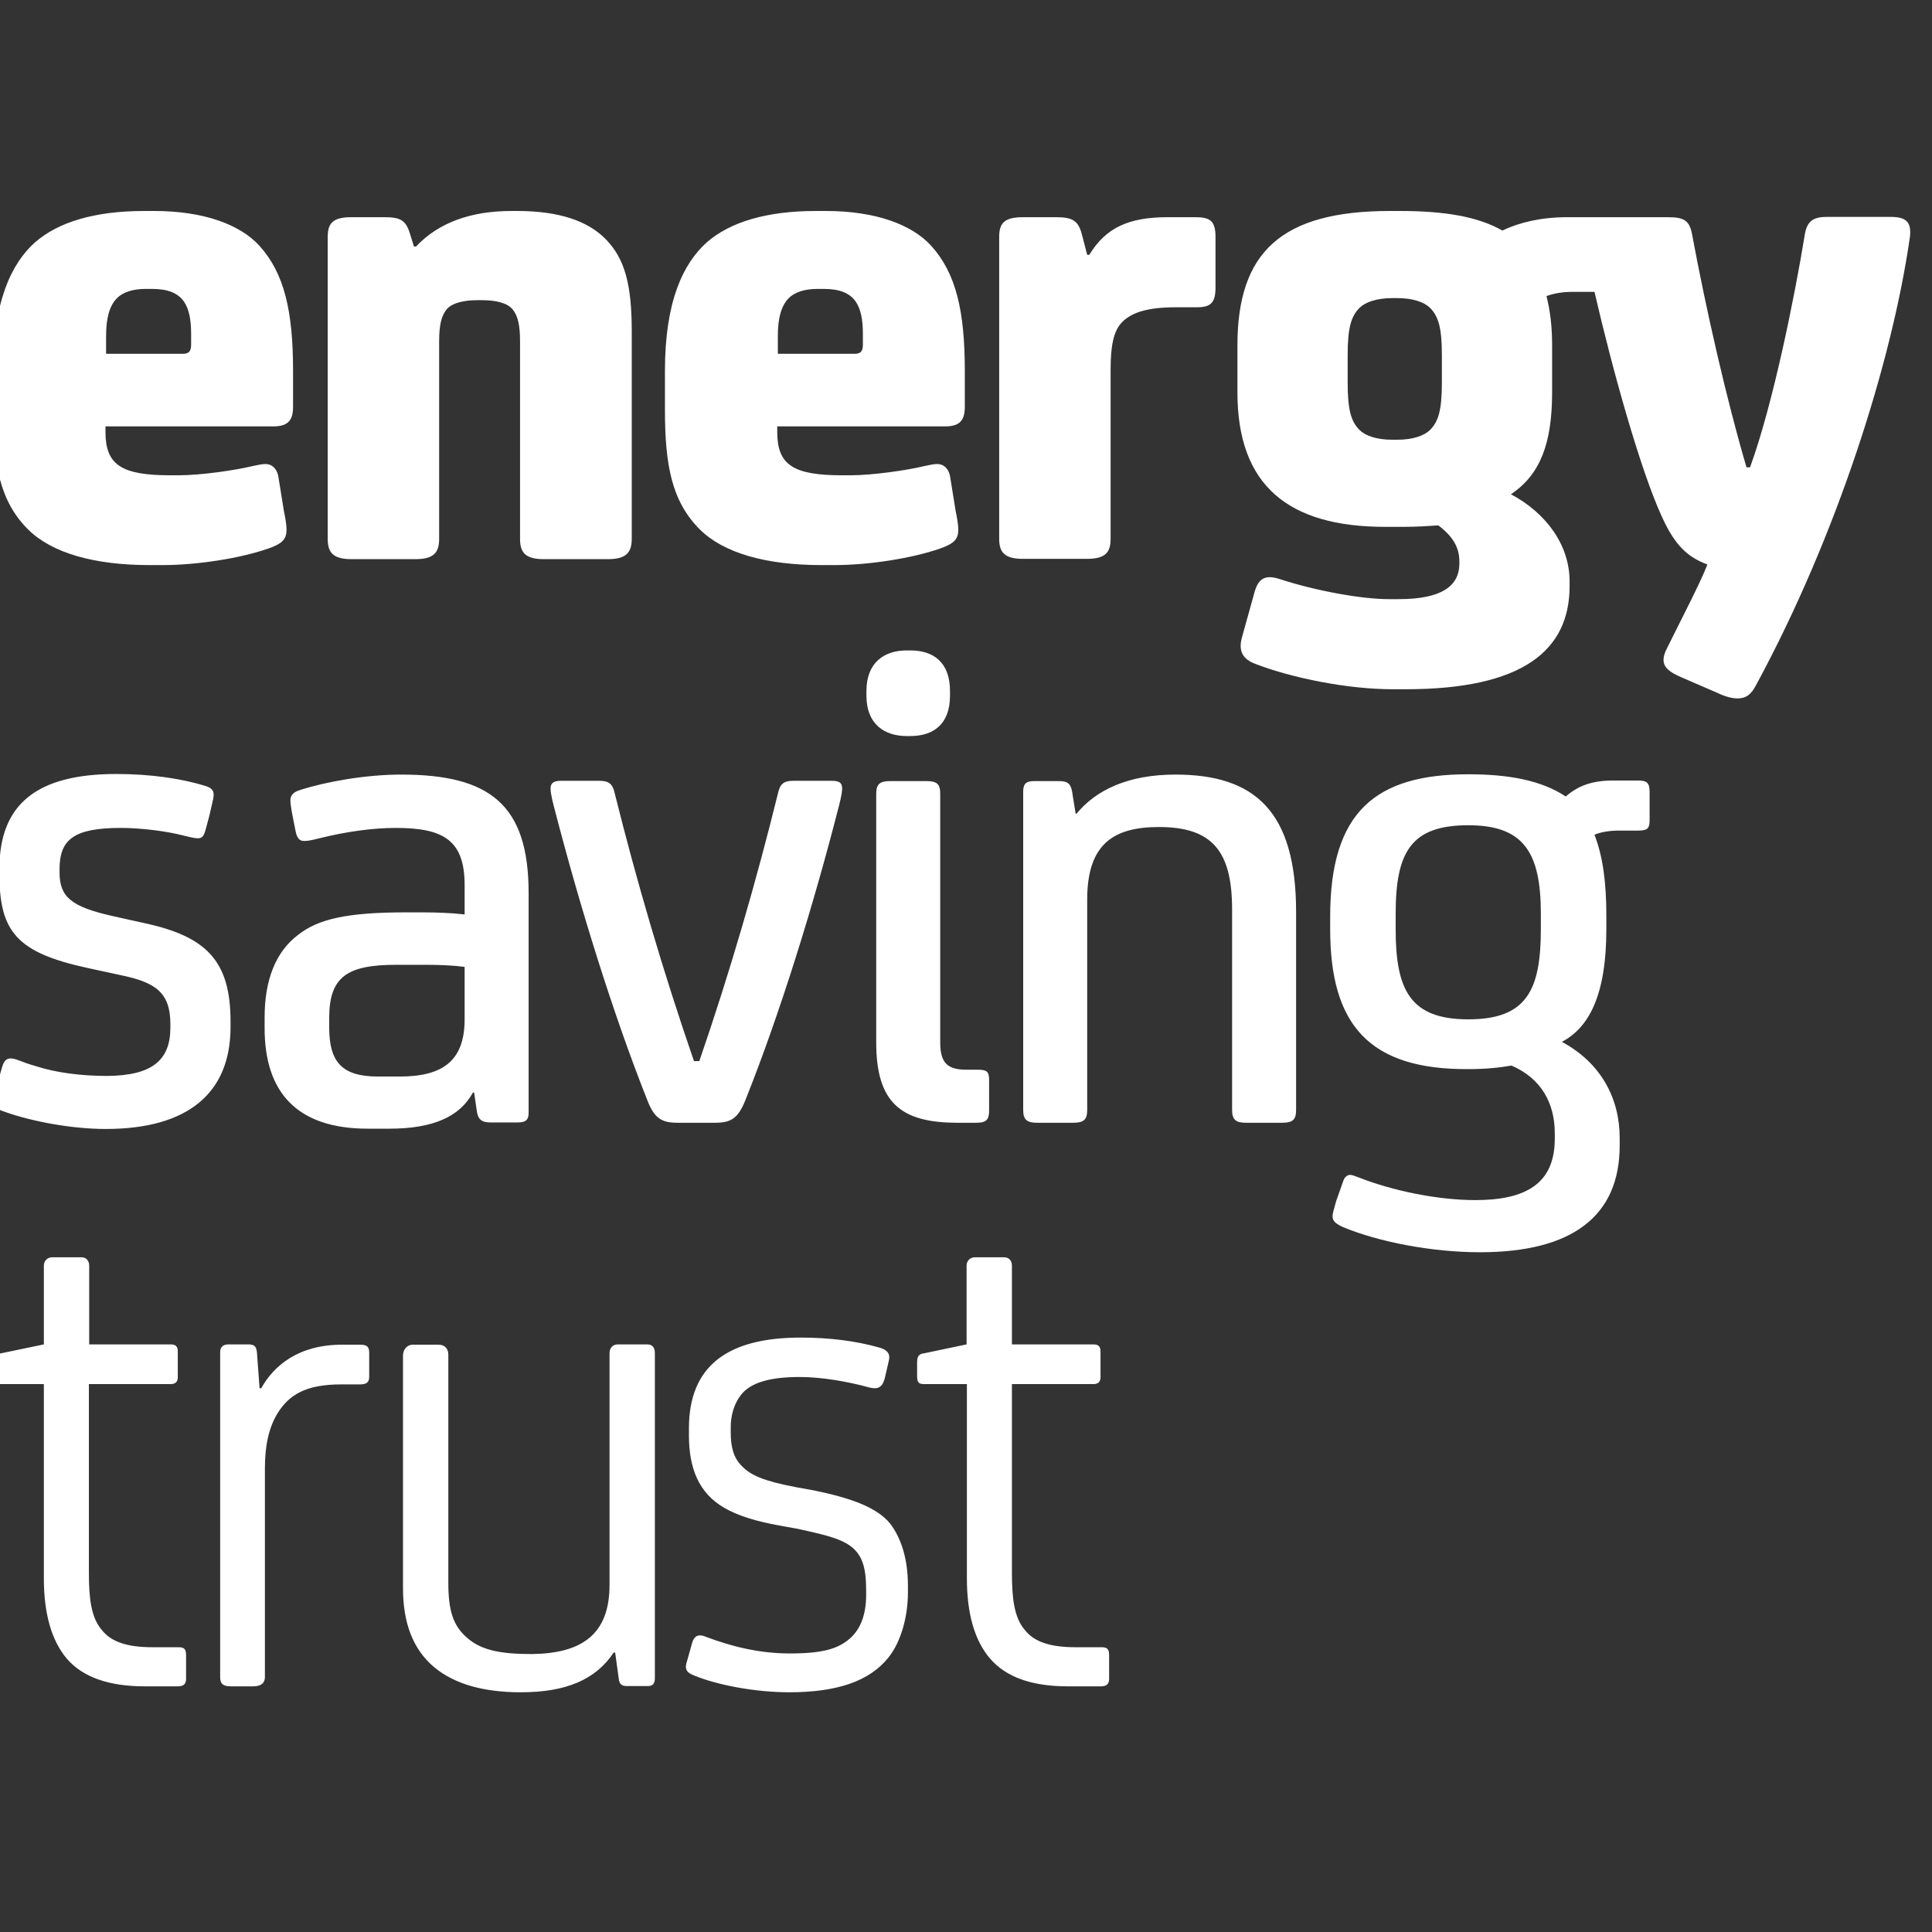
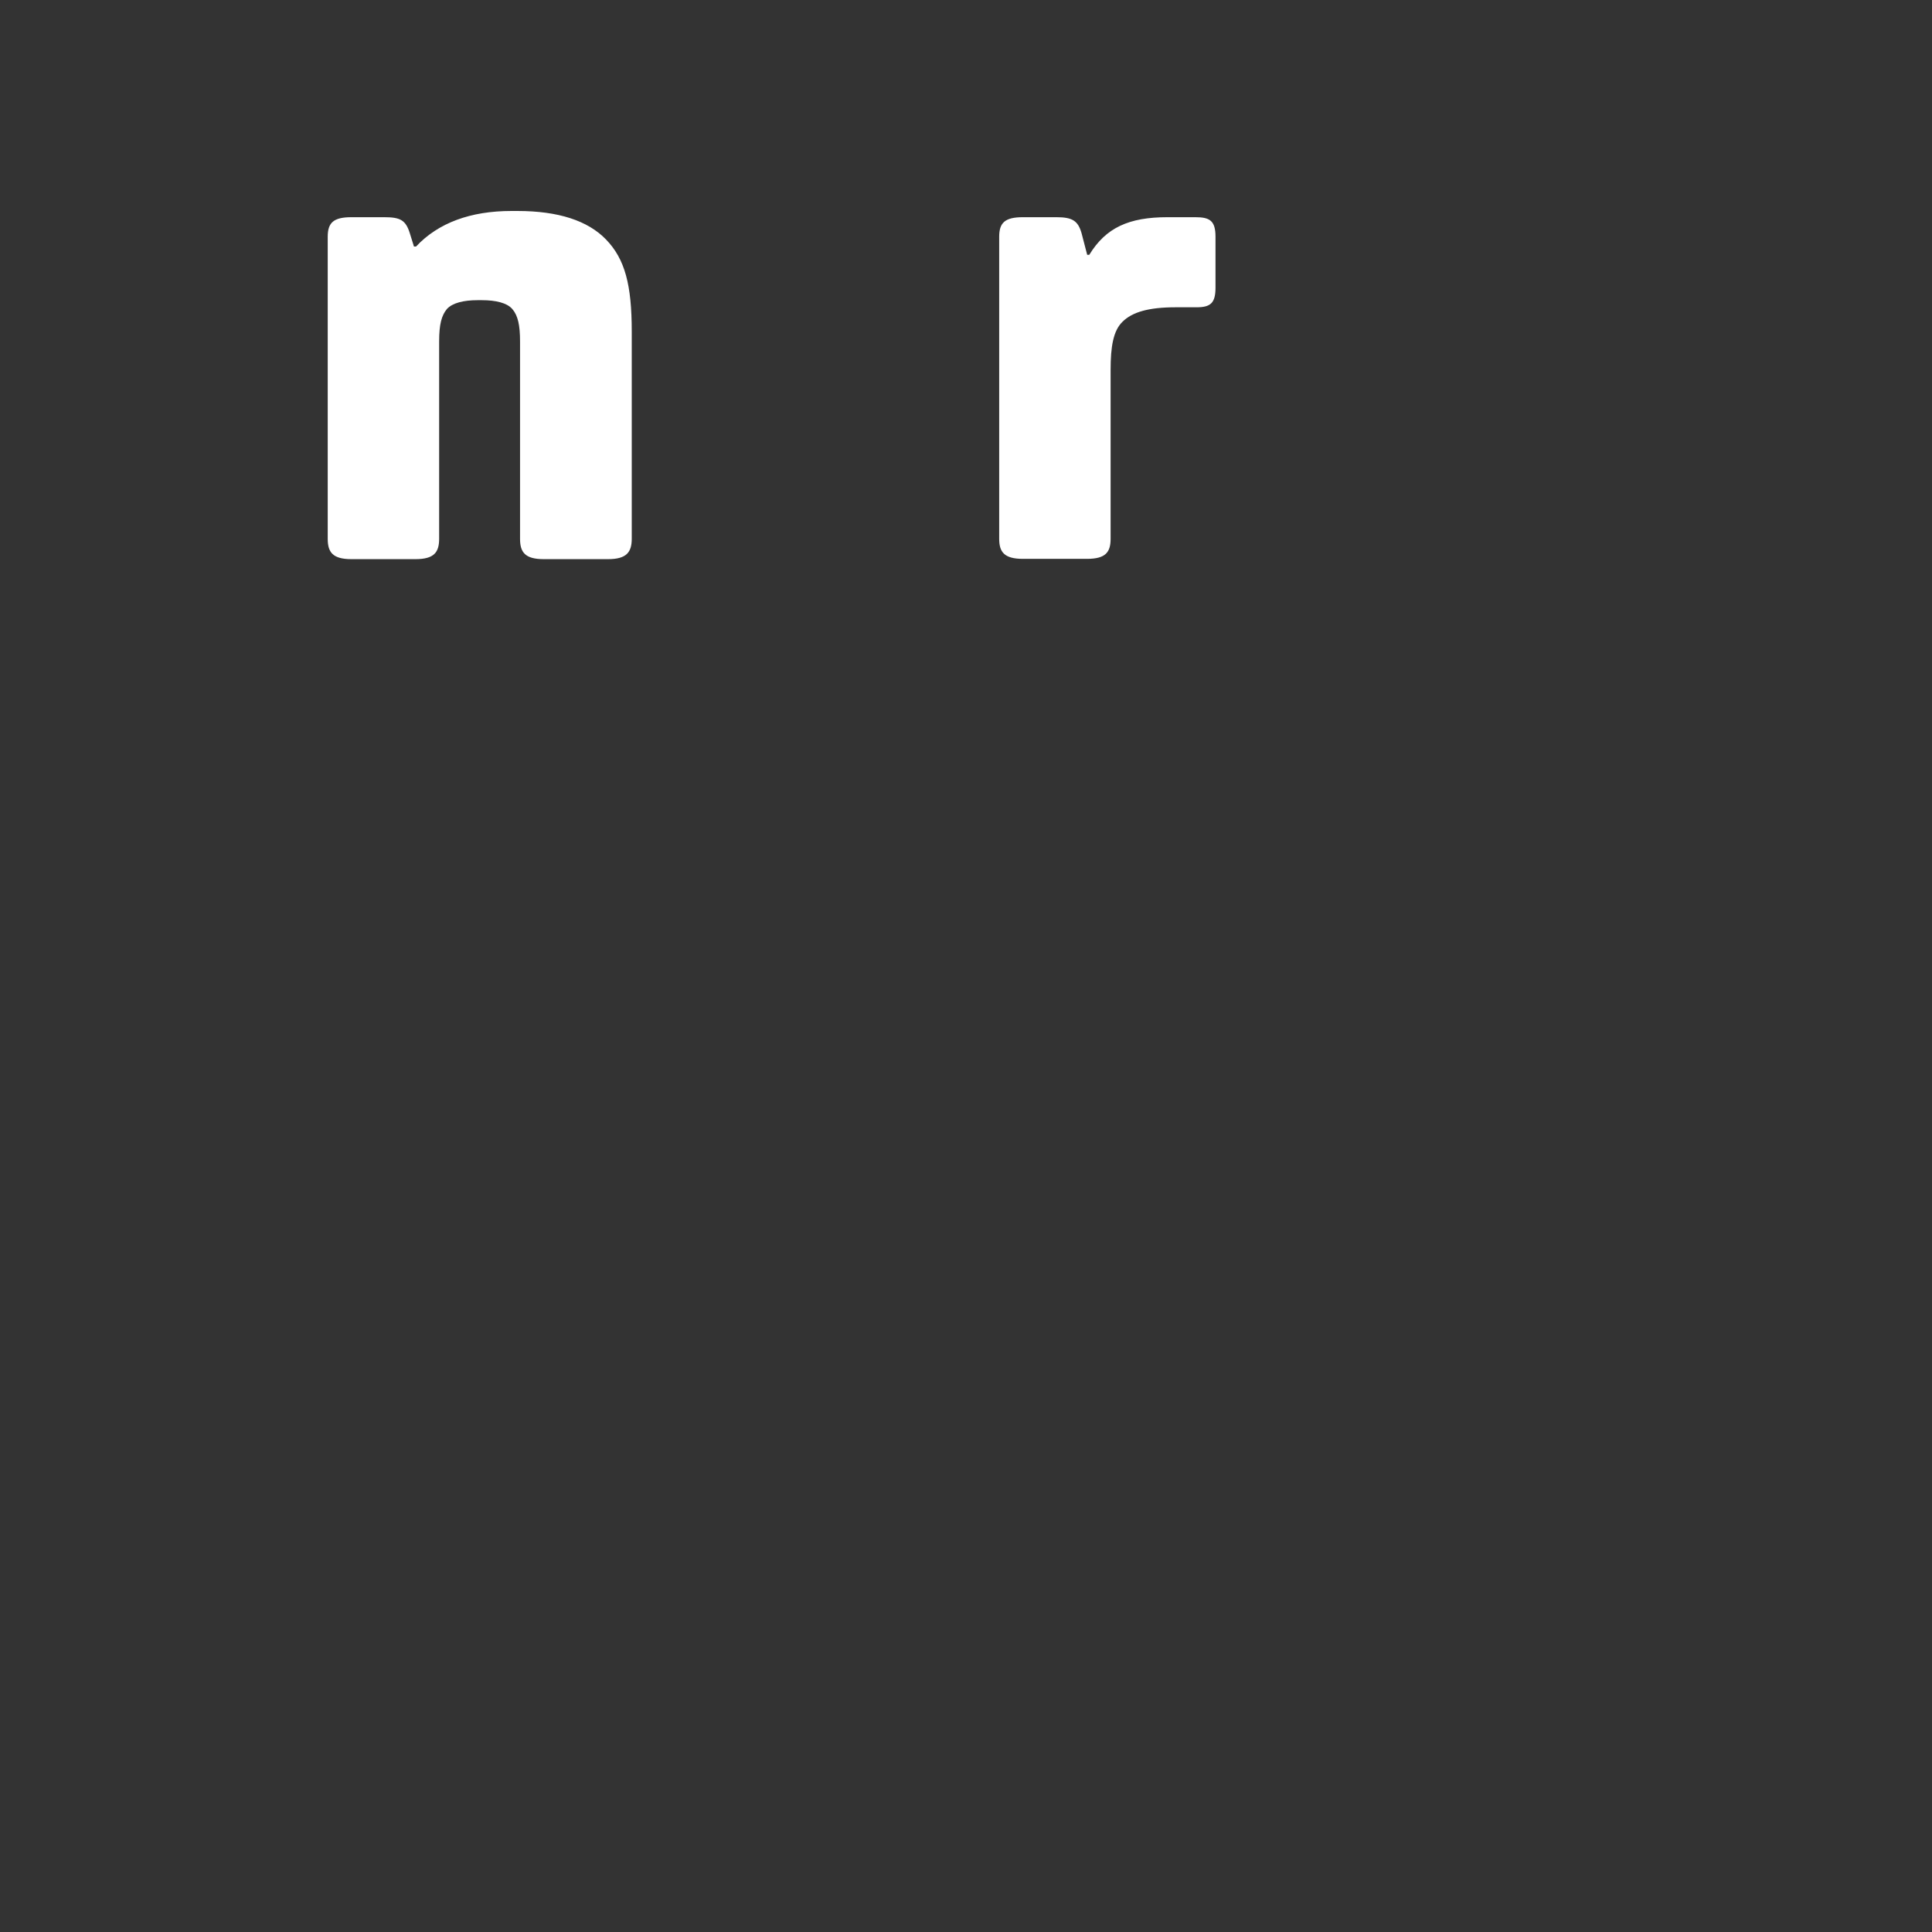
<svg xmlns="http://www.w3.org/2000/svg" width="303" height="303" viewBox="0 0 303 303" fill="none">
  <rect x="0" y="0" width="303" height="303" fill="#333333" stroke="none" />
  <g clip-path="url(#clip0_18_2567)">
-     <path d="M62.133 151.314C54.465 151.314 51.631 153.173 51.631 159.633V161.166C51.631 166.65 53.722 168.834 59.298 168.834H62.691C69.383 168.834 72.868 166.418 72.868 159.865V151.639C71.149 151.407 68.918 151.314 66.966 151.314H62.133ZM218.885 143.321V145.737C218.885 155.264 221.162 159.865 230.27 159.865C239.472 159.865 241.656 155.264 241.656 145.644V143.321C241.656 133.608 238.914 129.426 230.27 129.426C221.301 129.426 218.885 133.608 218.885 143.321ZM40.942 217.77C42.94 214.145 46.844 210.892 53.629 210.892H56.464C57.579 210.892 57.904 211.217 57.904 212.193V215.911C57.904 216.794 57.486 217.119 56.464 217.119H53.489C47.913 217.119 45.31 218.792 43.544 221.627C42.104 223.95 41.546 226.878 41.546 230.271V263.034C41.546 263.917 40.988 264.474 39.687 264.474H36.248C34.947 264.474 34.529 264.056 34.529 263.034V212.053C34.529 211.31 34.947 210.845 35.83 210.845H38.99C39.966 210.845 40.198 211.263 40.291 212.053L40.71 217.723H40.942V217.77ZM95.594 248.581V212.239C95.594 211.356 96.151 210.845 96.895 210.845H101.495C102.378 210.845 102.704 211.403 102.704 212.239V263.22C102.704 264.01 102.378 264.428 101.635 264.428H98.335C97.452 264.428 97.127 264.103 97.034 263.22L96.477 259.176H96.244C93.409 263.452 88.716 265.404 81.698 265.404C75.796 265.404 71.288 264.103 68.128 261.5C64.736 258.665 63.202 254.483 63.202 249.045V212.611C63.202 211.635 63.853 210.892 64.736 210.892H68.779C69.848 210.892 70.312 211.635 70.312 212.425V248.209C70.312 252.577 71.056 254.901 73.147 256.76C75.332 258.758 78.306 259.409 83.418 259.409C91.225 259.316 95.594 256.342 95.594 248.581ZM133.097 257.132C134.863 255.691 135.839 253.414 135.839 250.114V249.464C135.839 245.607 135.188 243.562 132.864 242.121C131.238 241.145 128.821 240.588 125.243 239.797L122.176 239.24C118.551 238.589 115.716 237.706 113.625 236.498C109.582 234.174 108.048 230.271 108.048 225.112V223.997C108.048 214.238 114.089 209.776 125.568 209.776C130.262 209.776 134.305 210.334 137.79 211.31C139.092 211.635 139.649 212.286 139.417 213.308L138.766 216.143C138.487 217.165 138.069 217.723 137.186 217.723C136.907 217.723 136.629 217.677 136.257 217.584C133.097 216.701 128.914 215.957 125.429 215.957C120.735 215.957 118.226 216.84 116.785 218.141C115.577 219.257 114.601 221.301 114.601 223.857V224.601C114.601 226.878 115.019 228.644 116.367 229.945C117.761 231.386 119.759 232.269 124.871 233.245L127.706 233.756C133.05 234.871 137.465 236.266 139.649 239.007C141.276 241.192 142.391 244.352 142.391 248.674V249.789C142.391 253.6 141.276 257.55 139.324 259.967C136.35 263.684 131.238 265.404 123.802 265.404C118.226 265.404 112.324 264.195 108.931 262.801C107.816 262.383 107.397 261.918 107.63 260.942L108.513 257.782C108.745 256.899 109.163 256.481 109.768 256.481C110 256.481 110.279 256.528 110.604 256.667C114.88 258.293 119.248 259.316 123.849 259.316C129.054 259.316 131.331 258.572 133.097 257.132ZM-0.93 215.864V213.68C-0.93 212.658 -0.604 212.332 0.186 212.239L6.878 210.845V198.484C6.878 197.74 7.435 197.182 8.179 197.182H12.78C13.523 197.182 13.988 197.74 13.988 198.484V210.845H26.768C27.558 210.845 27.883 211.17 27.883 211.961V216.004C27.883 216.654 27.558 217.072 26.768 217.072H13.941V246.629C13.941 250.579 14.267 253.646 15.94 255.598C17.38 257.457 19.843 258.34 23.933 258.34H27.883C28.534 258.34 29.184 258.34 29.184 259.548V263.266C29.184 264.056 28.859 264.474 27.883 264.474H22.725C17.055 264.474 12.966 263.034 10.456 260.106C8.086 257.271 6.878 253.089 6.878 247.512V217.072H0.186C-0.604 217.072 -0.93 216.887 -0.93 215.864ZM143.832 215.864V213.68C143.832 212.658 144.157 212.332 144.947 212.239L151.593 210.845V198.484C151.593 197.74 152.15 197.182 152.894 197.182H157.495C158.238 197.182 158.703 197.74 158.703 198.484V210.845H171.483C172.273 210.845 172.598 211.17 172.598 211.961V216.004C172.598 216.654 172.273 217.072 171.483 217.072H158.703V246.629C158.703 250.579 159.028 253.646 160.701 255.598C162.142 257.457 164.605 258.34 168.695 258.34H172.645C173.295 258.34 173.946 258.34 173.946 259.548V263.266C173.946 264.056 173.621 264.474 172.645 264.474H167.486C161.817 264.474 157.774 263.034 155.264 260.106C152.847 257.271 151.639 253.089 151.639 247.512V217.072H144.994C144.157 217.072 143.832 216.887 143.832 215.864ZM109.675 166.418C114.601 152.104 118.644 138.069 122.036 124.314C122.362 122.873 123.012 122.455 124.406 122.455H130.448C131.656 122.455 132.074 122.78 132.074 123.663C132.074 124.546 131.656 126.08 131.424 126.963C127.613 141.834 122.362 158.889 116.878 172.598C115.762 175.34 114.694 176.084 112.184 176.084H106.236C103.726 176.084 102.611 175.34 101.542 172.598C96.105 158.936 90.853 141.88 86.996 126.963C86.764 126.08 86.346 124.546 86.346 123.663C86.346 122.826 86.81 122.455 87.972 122.455H93.967C95.408 122.455 96.058 122.873 96.383 124.314C99.869 138.302 103.912 152.104 108.838 166.418H109.675ZM137.419 163.49V124.453C137.419 122.919 138.069 122.501 139.603 122.501H145.272C146.899 122.501 147.457 122.919 147.457 124.453V163.49C147.457 166.789 148.665 167.765 151.593 167.765H153.359C154.799 167.765 155.125 168.091 155.125 169.392V174.086C155.125 175.526 154.799 176.084 153.126 176.084H149.966C141.322 176.037 137.419 172.97 137.419 163.49ZM26.721 161.166V160.609C26.721 155.59 24.305 154.056 18.96 152.941L13.802 151.825C2.649 149.409 -0.093 146.156 -0.093 137.047V136.257C-0.093 126.08 5.809 121.386 18.263 121.386C23.747 121.386 28.534 122.129 32.159 123.245C33.274 123.57 33.506 124.035 33.506 124.685C33.506 125.243 33.181 126.312 32.856 127.845L32.298 129.937C31.973 131.145 31.74 131.47 30.997 131.47C30.486 131.47 29.603 131.238 28.813 131.052C26.396 130.401 22.26 129.844 18.96 129.844C11.525 129.844 9.341 131.703 9.341 136.303V136.861C9.341 140.672 11.2 142.205 17.566 143.646L22.585 144.761C32.344 146.853 36.155 150.663 36.155 160.19V161.073C36.155 171.437 29.463 177.06 16.59 177.06C11.432 177.06 5.112 175.944 0.604 174.318C-0.372 173.993 -0.93 173.667 -0.93 172.784C-0.93 172.134 -0.697 171.251 -0.279 169.485L0.279 167.533C0.604 166.325 1.022 165.999 1.673 165.999C2.556 165.999 3.299 166.557 5.623 167.208C8.783 168.23 12.733 168.741 16.776 168.741C23.794 168.695 26.721 166.325 26.721 161.166ZM46.379 130.448L45.961 128.357C45.636 126.73 45.543 125.94 45.543 125.522C45.543 124.778 45.961 124.221 47.076 123.895C51.119 122.594 57.347 121.479 62.923 121.479C76.819 121.479 82.906 126.172 82.906 140.068V174.504C82.906 175.619 82.488 176.037 81.187 176.037H76.912C75.61 176.037 75.053 175.619 74.82 174.504L74.356 171.344H74.17C72.078 175.201 67.803 177.013 61.065 177.013H57.672C46.379 177.013 41.5 171.111 41.5 161.259V159.54C41.5 153.731 43.219 149.269 46.751 146.62C49.911 144.111 54.512 143.088 63.62 143.088H66.223C68.407 143.088 70.917 143.181 72.868 143.414V138.813C72.868 131.703 69.476 129.844 62.04 129.844C58.555 129.844 54.373 130.401 50.097 131.47C48.796 131.796 48.238 131.889 47.773 131.889C47.03 131.935 46.612 131.517 46.379 130.448ZM168.834 127.613C171.901 123.895 176.92 121.479 184.356 121.479C196.857 121.479 203.27 127.288 203.27 143.042V174.086C203.27 175.619 202.712 176.084 201.086 176.084H195.416C193.883 176.084 193.232 175.666 193.232 174.086V142.624C193.232 133.422 190.072 129.704 181.753 129.704C174.55 129.704 170.507 132.446 170.507 141.09V174.086C170.507 175.619 169.949 176.084 168.323 176.084H162.653C161.12 176.084 160.469 175.666 160.469 174.086V124.128C160.469 122.826 161.027 122.501 162.188 122.501H166.046C167.347 122.501 167.905 122.826 168.137 124.128L168.695 127.613H168.834ZM208.614 145.737V143.739C208.614 127.334 215.725 121.432 230.27 121.432C236.405 121.432 241.656 122.315 245.56 124.918C247.419 123.291 249.603 122.408 252.995 122.408H256.853C258.247 122.408 258.712 122.734 258.712 124.174V128.543C258.712 129.844 258.479 130.262 256.946 130.262H253.878C252.438 130.262 251.044 130.494 250.068 130.913C251.369 134.305 251.927 138.255 251.927 143.693V145.691C251.927 156.287 249.092 161.213 244.956 163.397C251.09 166.696 254.018 172.273 254.018 178.454V179.662C254.018 190.723 246.582 196.392 232.129 196.392C224.508 196.392 216.189 194.766 210.613 192.442C209.404 191.884 208.986 191.466 208.986 190.723C208.986 190.304 209.218 189.607 209.544 188.399L210.659 185.239C210.891 184.495 211.403 184.263 211.728 184.263C212.146 184.263 212.611 184.495 213.262 184.728C218.281 186.68 225.298 188.213 231.386 188.213C239.193 188.213 243.84 185.704 243.84 178.593V177.757C243.84 172.924 241.656 169.113 237.055 167.115C235.197 167.44 233.012 167.672 230.27 167.672C214.749 167.765 208.614 160.748 208.614 145.737ZM135.885 109.117V108.374C135.885 103.866 138.72 102.007 142.205 102.007H142.763C146.388 102.007 148.99 103.866 148.99 108.374V109.117C148.99 113.578 146.388 115.437 142.763 115.437H142.205C138.72 115.437 135.885 113.578 135.885 109.117Z" fill="white" />
-     <path d="M28.673 55.488C29.649 55.488 29.974 55.07 29.974 54.047V52.328C29.974 50.144 29.649 48.471 28.859 47.309C27.883 45.915 26.256 45.311 23.84 45.311H22.864C20.912 45.311 19.286 45.775 18.263 46.844C17.148 48.053 16.637 49.911 16.637 52.746V55.488H28.673ZM28.022 74.542C31.508 74.542 36.899 73.752 39.594 73.101C40.152 73.008 40.895 72.776 41.685 72.776C42.661 72.776 43.405 73.519 43.637 74.635L44.52 80.118C44.752 81.234 44.938 82.303 44.938 83.046C44.938 84.487 44.381 85.23 42.103 86.02C37.735 87.554 30.95 88.623 25.559 88.623H23.468C14.824 88.623 8.179 86.764 4.414 83.046C0.046 78.678 -1.069 73.101 -1.069 64.225V58.137C-1.069 47.216 1.812 41.314 5.483 38.014C9.108 34.854 14.778 33.088 22.632 33.088H24.165C32.066 33.088 37.735 35.273 40.709 38.572C44.567 42.848 45.961 48.75 45.961 58.137V63.807C45.961 66.13 44.985 66.874 42.801 66.874H16.544V67.757C16.544 72.915 19.053 74.542 26.721 74.542H28.022Z" fill="white" />
    <path d="M81.141 33.088C87.6 33.088 92.201 34.622 95.036 37.55C98.01 40.617 99.079 44.66 99.079 52.003V84.487C99.079 86.578 98.289 87.693 95.361 87.693H85.277C82.303 87.693 81.559 86.578 81.559 84.487V53.536C81.559 51.027 81.234 49.493 80.351 48.471C79.514 47.495 77.748 47.077 75.564 47.077H74.913C72.729 47.077 70.963 47.495 70.08 48.471C69.244 49.493 68.872 50.887 68.872 53.536V84.487C68.872 86.578 68.129 87.693 65.154 87.693H55.116C52.142 87.693 51.398 86.578 51.398 84.487V37.132C51.398 34.947 52.281 34.064 55.116 34.064H60.228C62.738 34.064 63.621 34.483 64.271 36.574L64.922 38.665H65.247C68.733 34.947 73.798 33.088 80.211 33.088H81.141Z" fill="white" />
-     <path d="M134.027 55.488C135.002 55.488 135.328 55.07 135.328 54.047V52.328C135.328 50.144 135.002 48.471 134.212 47.309C133.236 45.915 131.61 45.311 129.193 45.311H128.217C126.266 45.311 124.639 45.775 123.617 46.844C122.501 48.053 121.99 49.911 121.99 52.746V55.488H134.027ZM133.376 74.542C136.861 74.542 142.252 73.752 144.948 73.101C145.505 73.008 146.249 72.776 147.039 72.776C148.015 72.776 148.758 73.519 148.991 74.635L149.874 80.118C150.106 81.234 150.292 82.303 150.292 83.046C150.292 84.487 149.734 85.23 147.457 86.02C143.089 87.554 136.304 88.623 130.913 88.623H128.822C120.178 88.623 113.532 86.764 109.768 83.046C105.4 78.678 104.284 73.101 104.284 64.225V58.137C104.284 47.216 107.165 41.314 110.837 38.014C114.462 34.854 120.131 33.088 127.985 33.088H129.519C137.419 33.088 143.089 35.273 146.063 38.572C149.92 42.848 151.314 48.75 151.314 58.137V63.807C151.314 66.13 150.338 66.874 148.154 66.874H121.897V67.757C121.897 72.915 124.407 74.542 132.075 74.542H133.376Z" fill="white" />
    <path d="M170.833 39.966C173.435 35.691 177.06 34.064 183.101 34.064H187.47C189.747 34.064 190.63 34.622 190.63 37.131V45.125C190.63 47.541 189.84 48.192 187.656 48.192H184.356C180.174 48.192 177.571 48.935 176.038 50.469C174.597 51.863 174.179 54.373 174.179 57.998V84.487C174.179 86.578 173.435 87.647 170.461 87.647H160.423C157.449 87.647 156.705 86.531 156.705 84.487V37.131C156.705 34.947 157.588 34.064 160.423 34.064H165.674C168.184 34.064 169.067 34.622 169.624 36.574L170.507 39.966H170.833Z" fill="white" />
-     <path d="M219.117 68.965C221.626 68.965 223.392 68.314 224.275 67.431C225.577 66.13 226.134 64.364 226.134 59.996V55.72C226.134 51.352 225.577 49.586 224.275 48.285C223.392 47.402 221.626 46.751 219.117 46.751H218.373C215.864 46.751 214.098 47.402 213.215 48.285C211.914 49.586 211.356 51.352 211.356 55.72V59.996C211.356 64.364 211.914 66.13 213.215 67.431C214.098 68.314 215.817 68.965 218.373 68.965H219.117ZM275.534 107.212C274.651 108.978 273.815 109.535 272.467 109.535C271.584 109.535 270.469 109.21 269.307 108.652L263.73 106.236C261.732 105.399 260.896 104.609 260.896 103.494C260.896 103.076 260.989 102.518 261.453 101.635C263.73 97.034 266.798 91.132 267.774 88.53C264.799 87.415 262.755 85.695 260.663 81.094C257.271 73.752 252.902 58.044 250.068 45.775H246.582C245.049 45.775 243.747 46.008 242.539 46.426C243.097 48.703 243.422 51.027 243.422 54.187V61.529C243.422 69.523 241.563 74.449 236.962 77.516C242.539 80.49 246.164 85.509 246.164 91.179V91.922C246.164 102.007 238.821 108.095 220.465 108.095H218.373C211.356 108.095 202.619 106.329 196.95 104.145C194.858 103.401 194.208 102.053 194.765 100.009L196.717 92.991C197.275 90.9 198.251 90.017 200.667 90.807C206.337 92.666 213.587 93.967 217.816 93.967H219.349C226.134 93.967 228.876 91.876 228.876 88.391V88.065C228.876 85.881 227.9 84.162 225.577 82.396C224.275 82.489 222.184 82.628 220.232 82.628H217.258C202.062 82.628 194.068 76.168 194.068 61.529V54.187C194.068 39.548 200.946 33.088 218.002 33.088H219.535C226.553 33.088 231.804 33.971 235.615 36.156C238.357 34.854 241.749 34.064 245.792 34.064H261.546C263.963 34.064 264.939 34.483 265.357 36.667C267.541 48.471 270.841 62.924 273.908 73.287H274.466C278.09 63.342 281.483 46.38 283.017 36.992C283.342 34.715 284.318 34.018 286.502 34.018H296.54C299.049 34.018 299.84 34.901 299.514 37.317C296.679 56.929 288.036 84.069 275.534 107.212Z" fill="white" />
  </g>
  <defs>
    <clipPath id="clip0_18_2567">
      <rect width="303" height="303" fill="white" />
    </clipPath>
  </defs>
</svg>